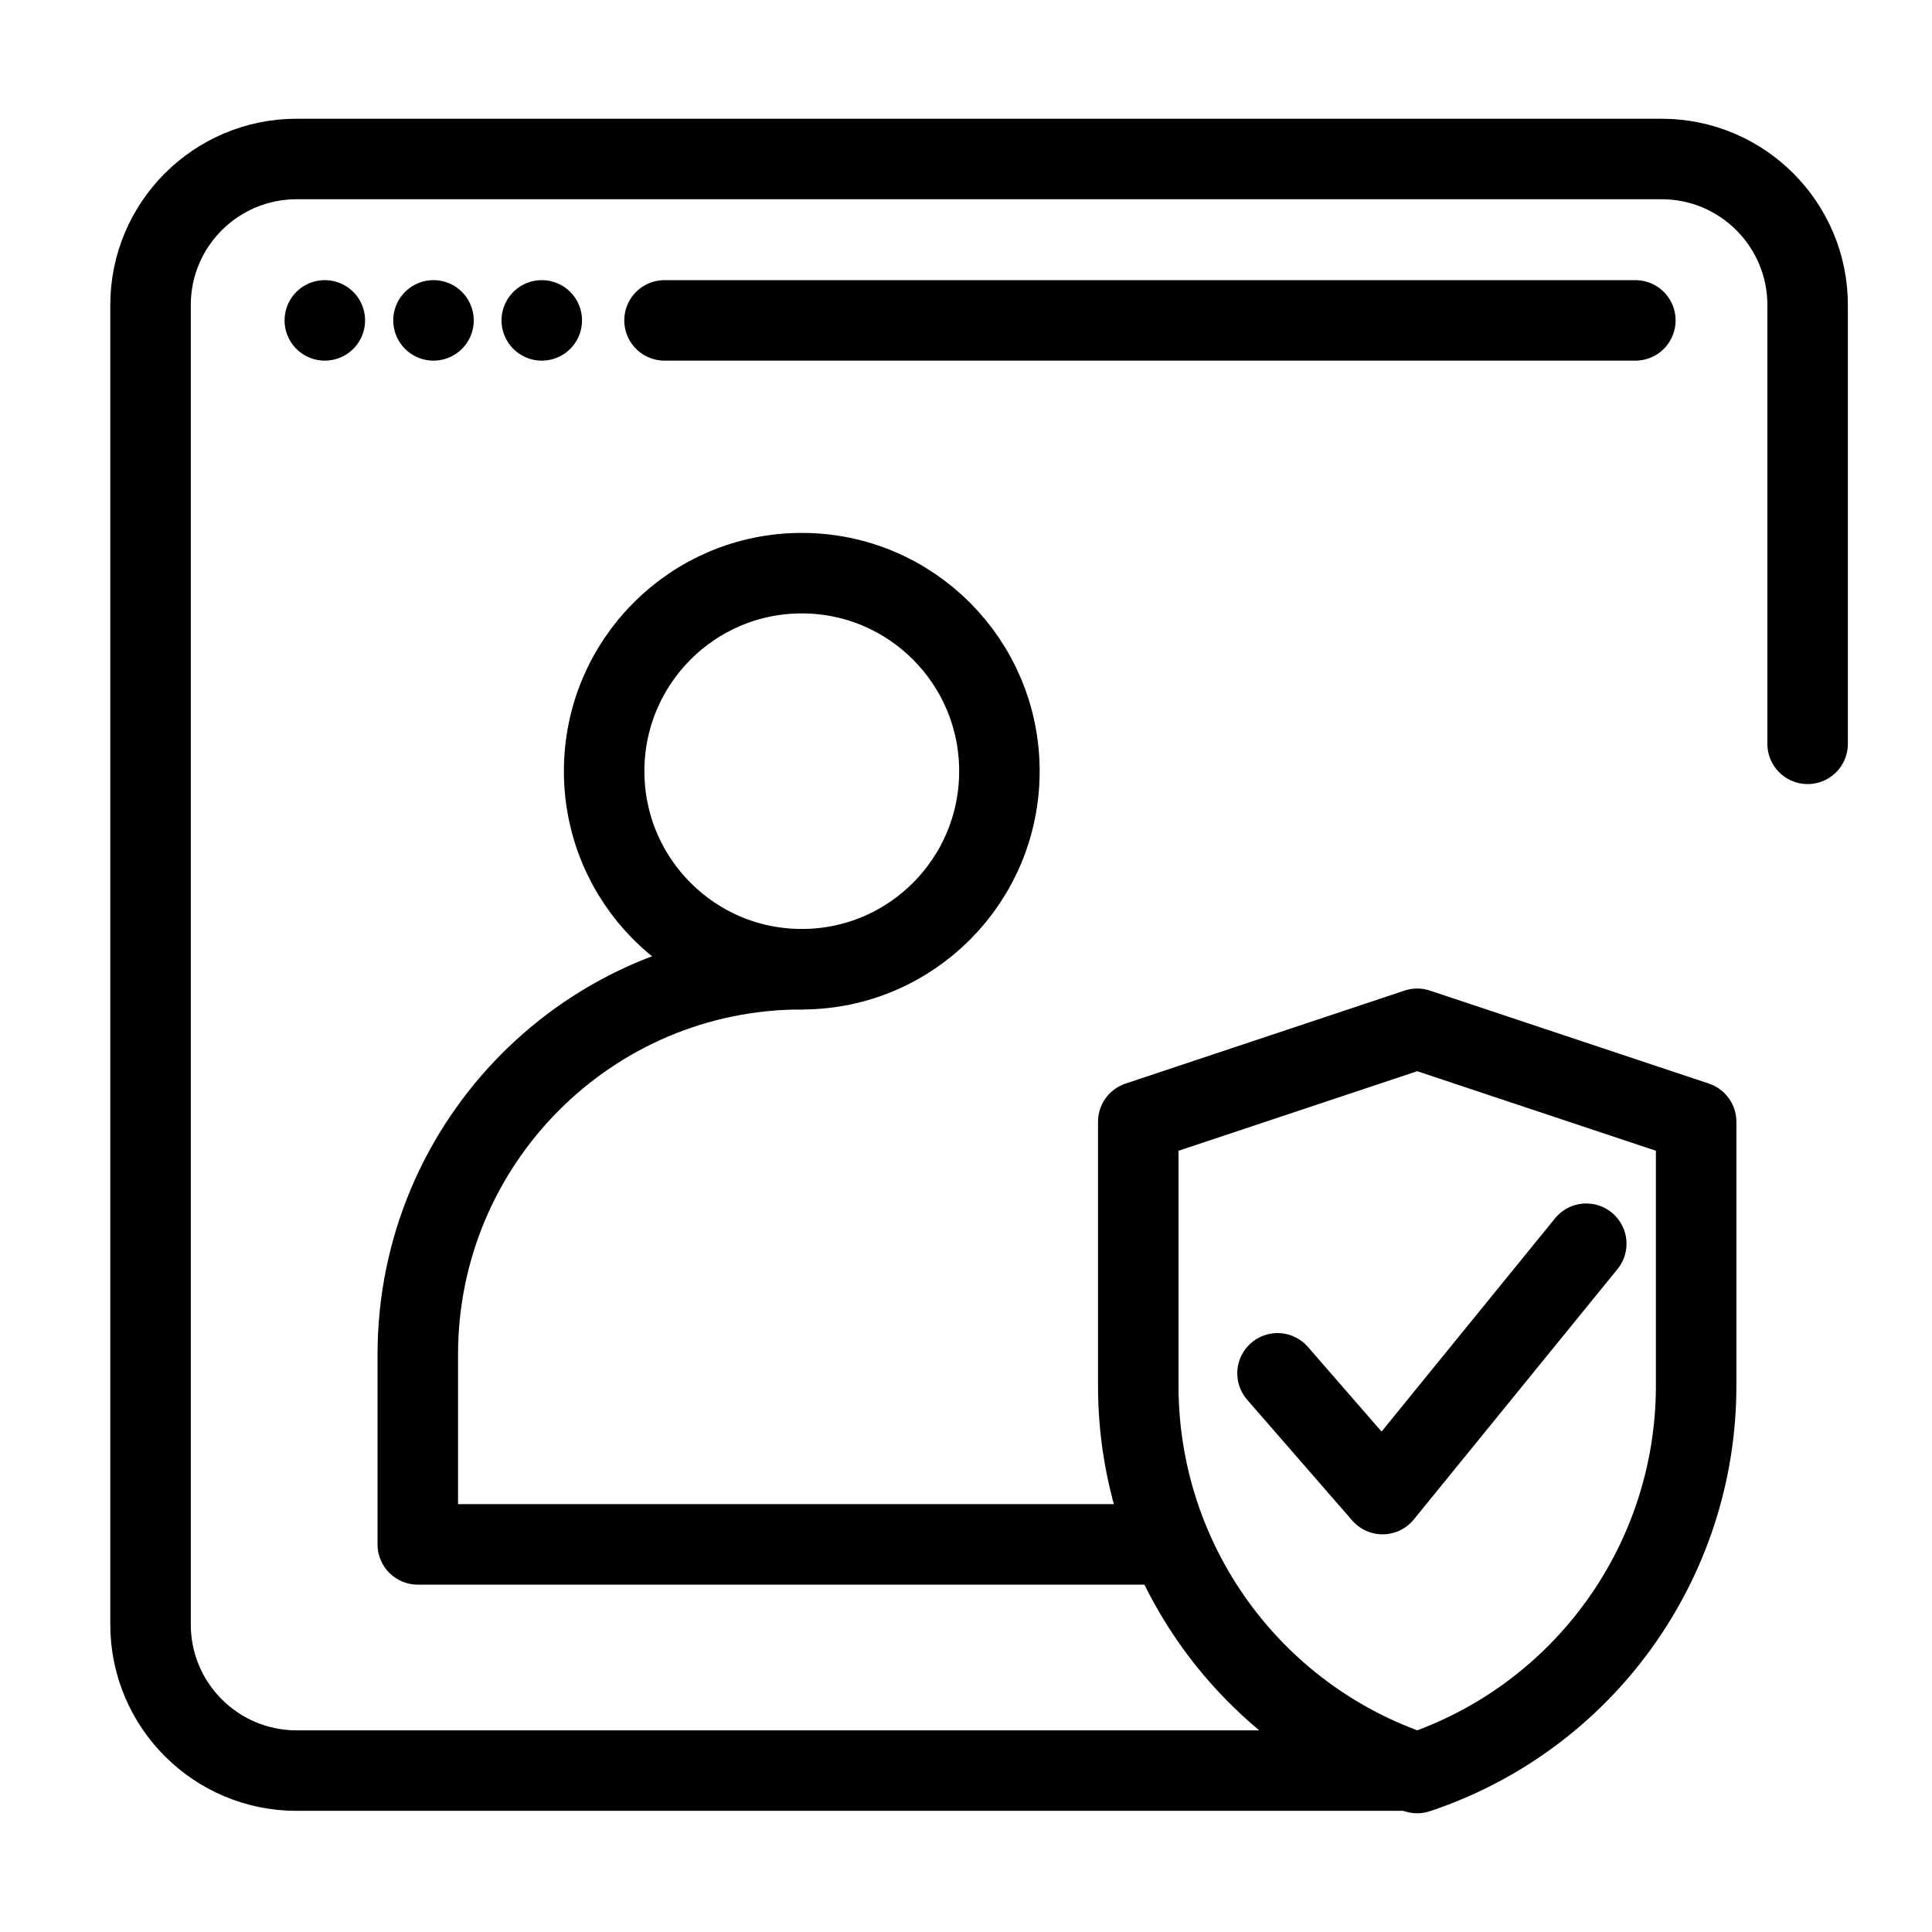
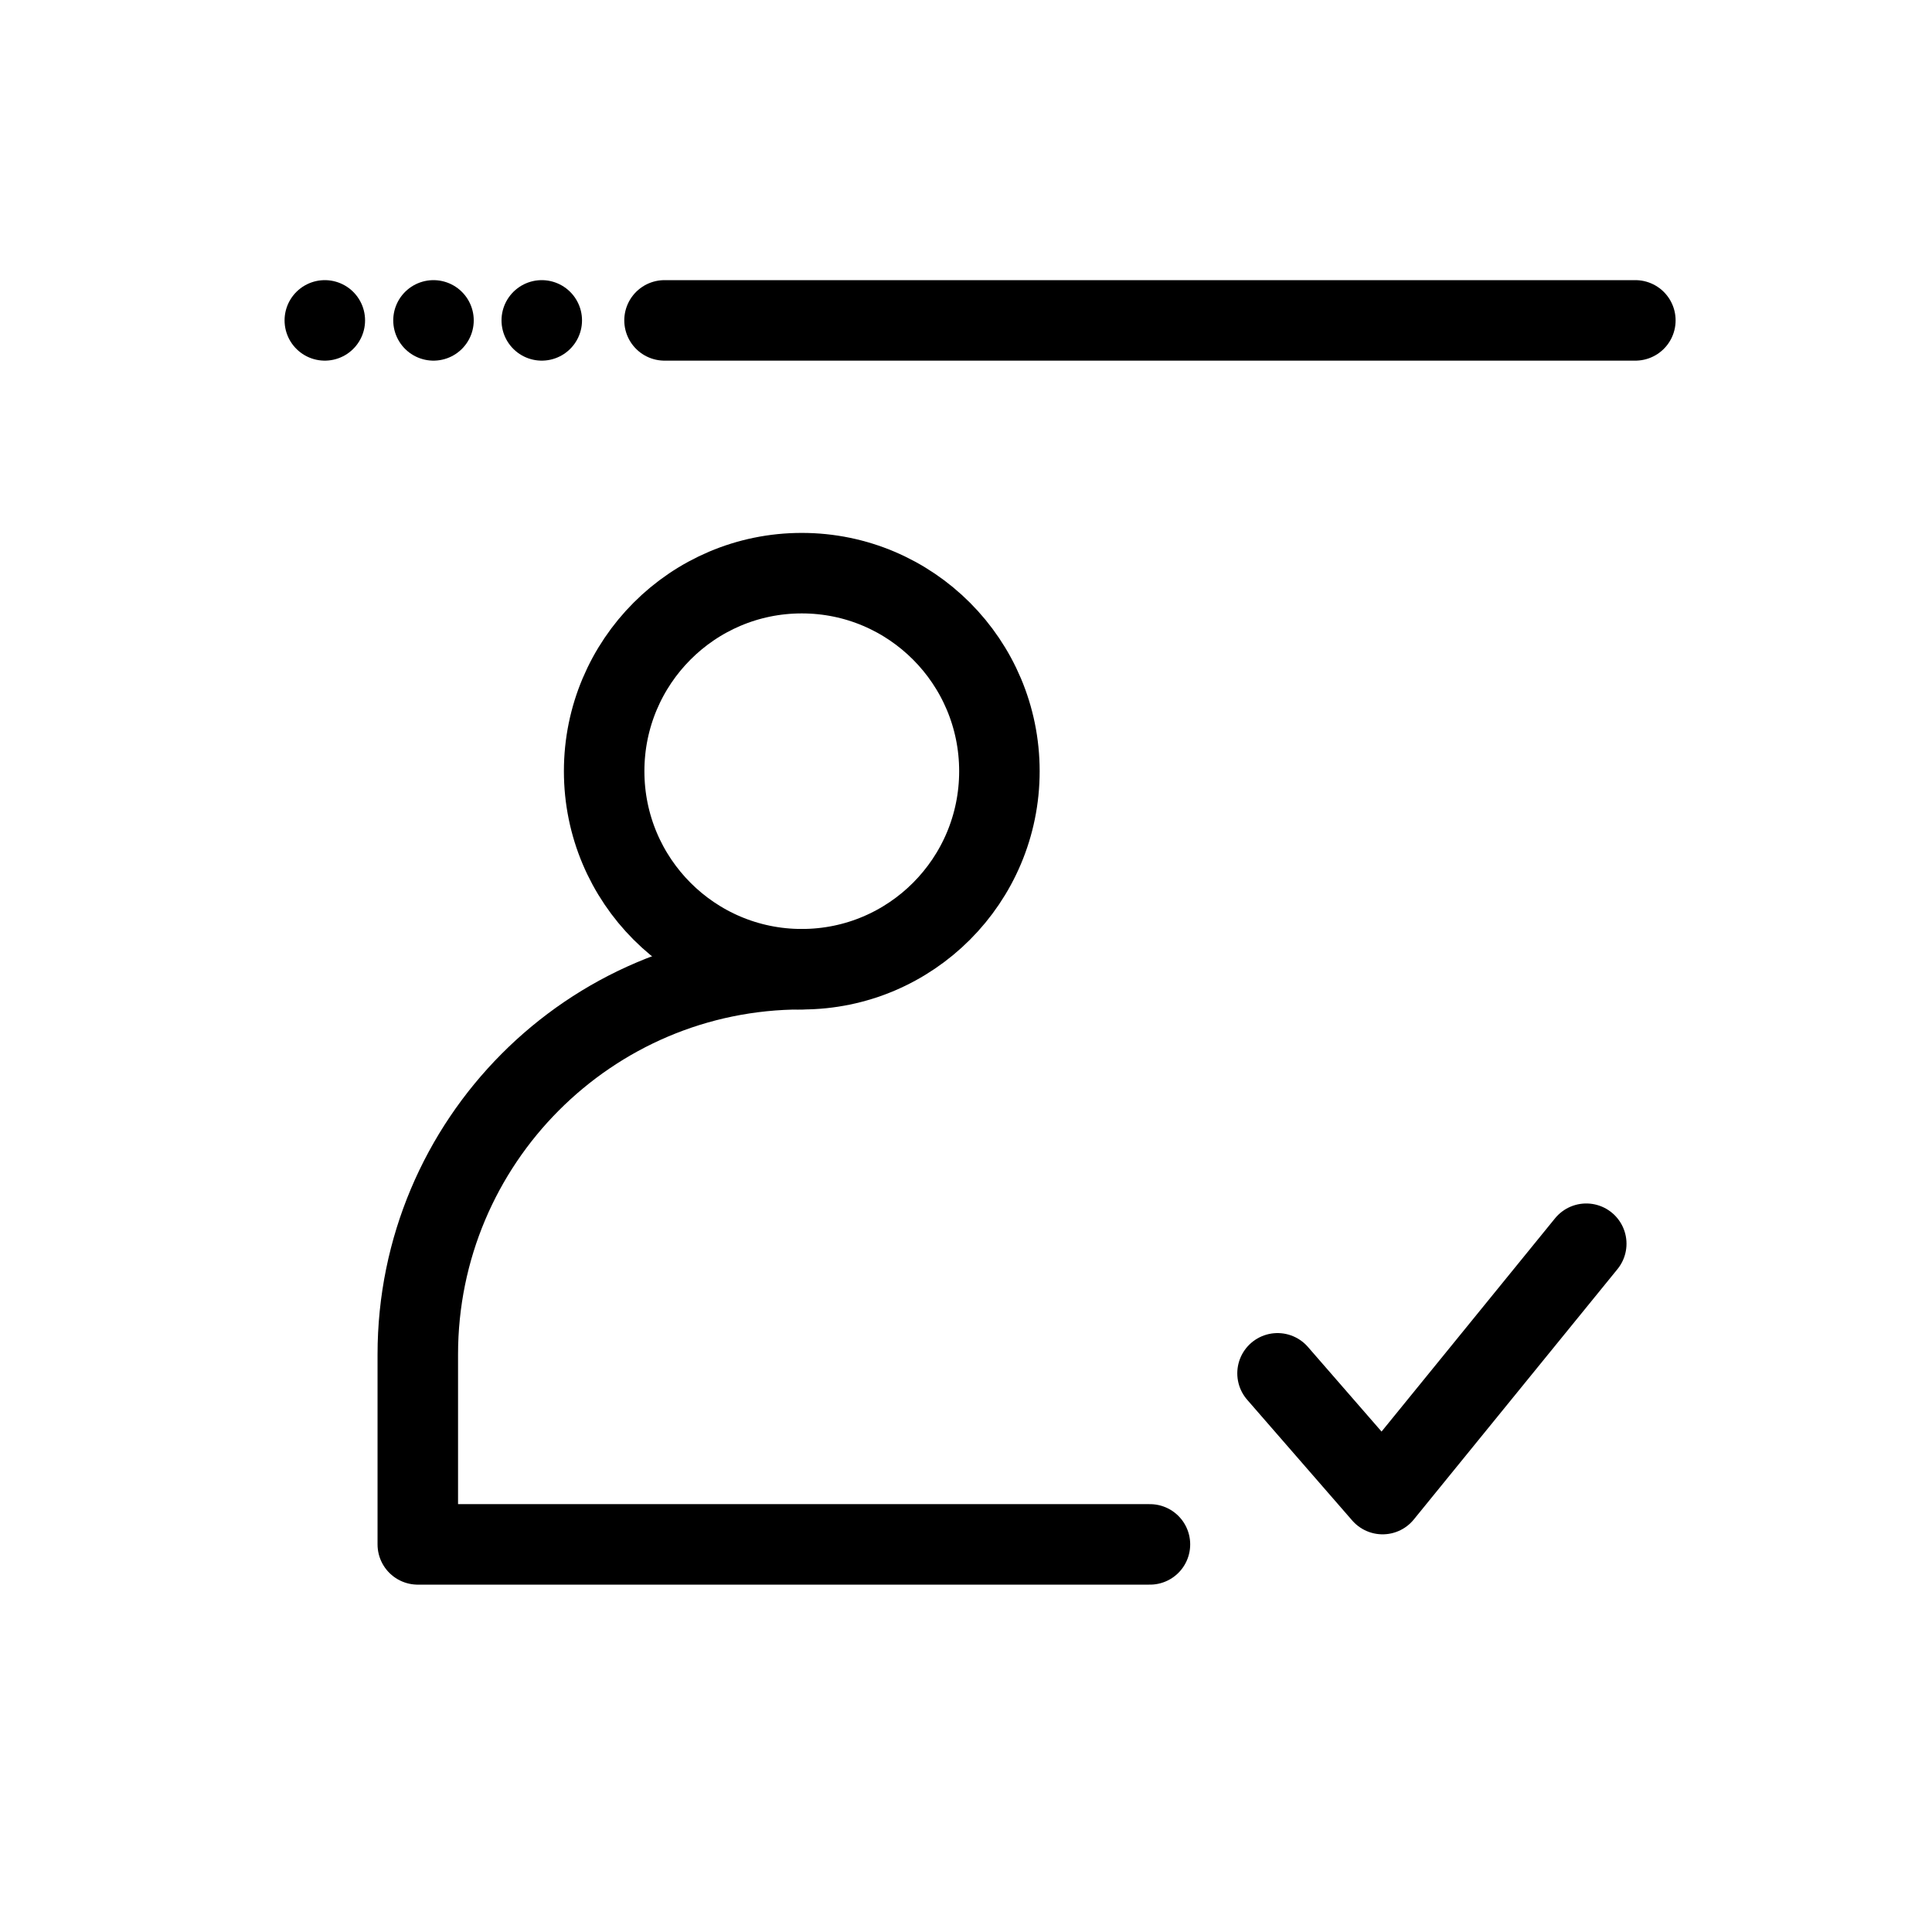
<svg xmlns="http://www.w3.org/2000/svg" width="48px" height="48px" id="Icons" viewBox="0 0 48 48">
-   <path d="m42.14,34.43v-6.56l-6.93-2.31-6.93,2.31v6.56c0,4.37,2.79,8.24,6.93,9.62h0s0,0,0,0c4.14-1.38,6.93-5.26,6.93-9.62Z" style="fill: none; stroke: #000; stroke-linecap: round; stroke-linejoin: round; stroke-width: 2px;" />
  <polyline points="31.74 34.12 34.35 37.12 39.41 30.9" style="fill: none; stroke: #000; stroke-linecap: round; stroke-linejoin: round; stroke-width: 2px;" />
  <g>
    <ellipse cx="19.92" cy="19.16" rx="4.91" ry="4.92" style="fill: none; stroke: #000; stroke-linecap: round; stroke-linejoin: round; stroke-width: 2px;" />
    <path d="m19.92,24.08c-5.27,0-9.54,4.29-9.54,9.57v4.72h18.19" style="fill: none; stroke: #000; stroke-linecap: round; stroke-linejoin: round; stroke-width: 2px;" />
  </g>
-   <path d="m44.91,18.48V7.58c0-2-1.62-3.63-3.63-3.63H7.37c-2,0-3.63,1.62-3.63,3.63v32.78c0,2,1.62,3.63,3.63,3.63h27.84" style="fill: none; stroke: #000; stroke-linecap: round; stroke-linejoin: round; stroke-width: 2px;" />
  <g>
    <line x1="16.51" y1="7.96" x2="40.63" y2="7.96" style="fill: none; stroke: #000; stroke-linecap: round; stroke-linejoin: round; stroke-width: 2px;" />
    <line x1="8.07" y1="7.96" x2="8.07" y2="7.96" style="fill: none; stroke: #000; stroke-linecap: round; stroke-linejoin: round; stroke-width: 2px;" />
    <line x1="10.77" y1="7.96" x2="10.77" y2="7.96" style="fill: none; stroke: #000; stroke-linecap: round; stroke-linejoin: round; stroke-width: 2px;" />
    <line x1="13.46" y1="7.96" x2="13.46" y2="7.96" style="fill: none; stroke: #000; stroke-linecap: round; stroke-linejoin: round; stroke-width: 2px;" />
  </g>
</svg>